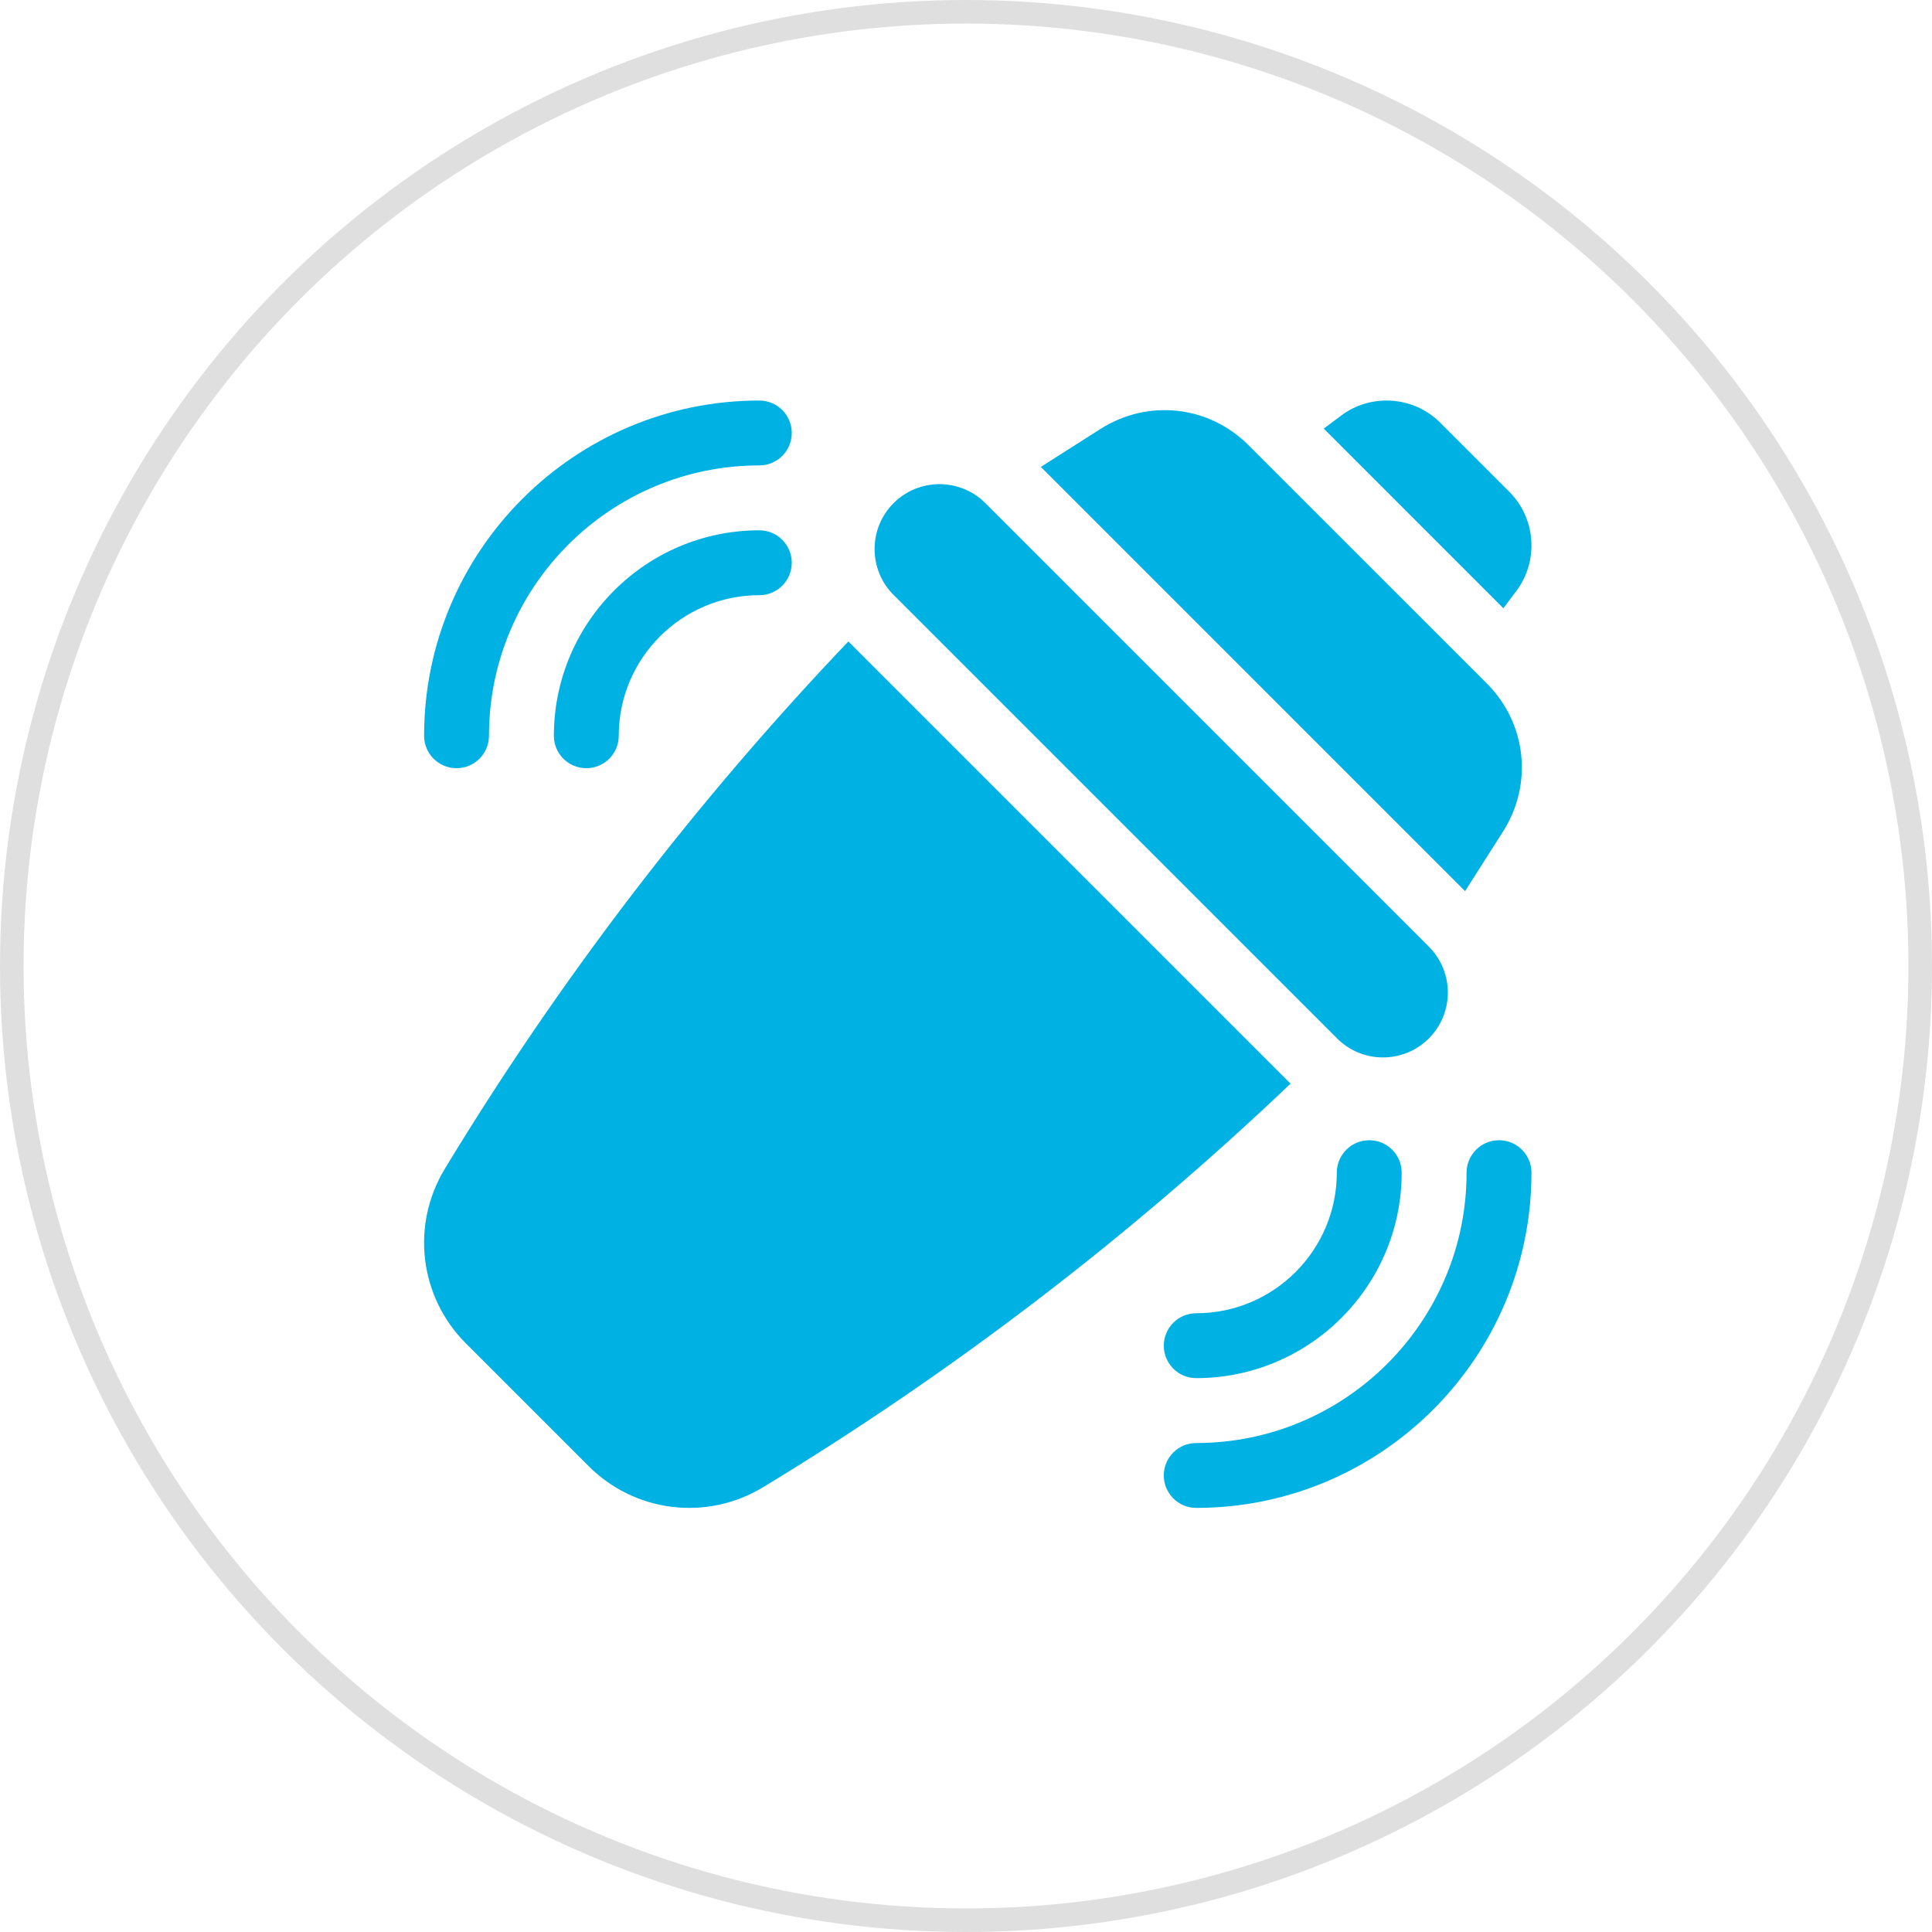
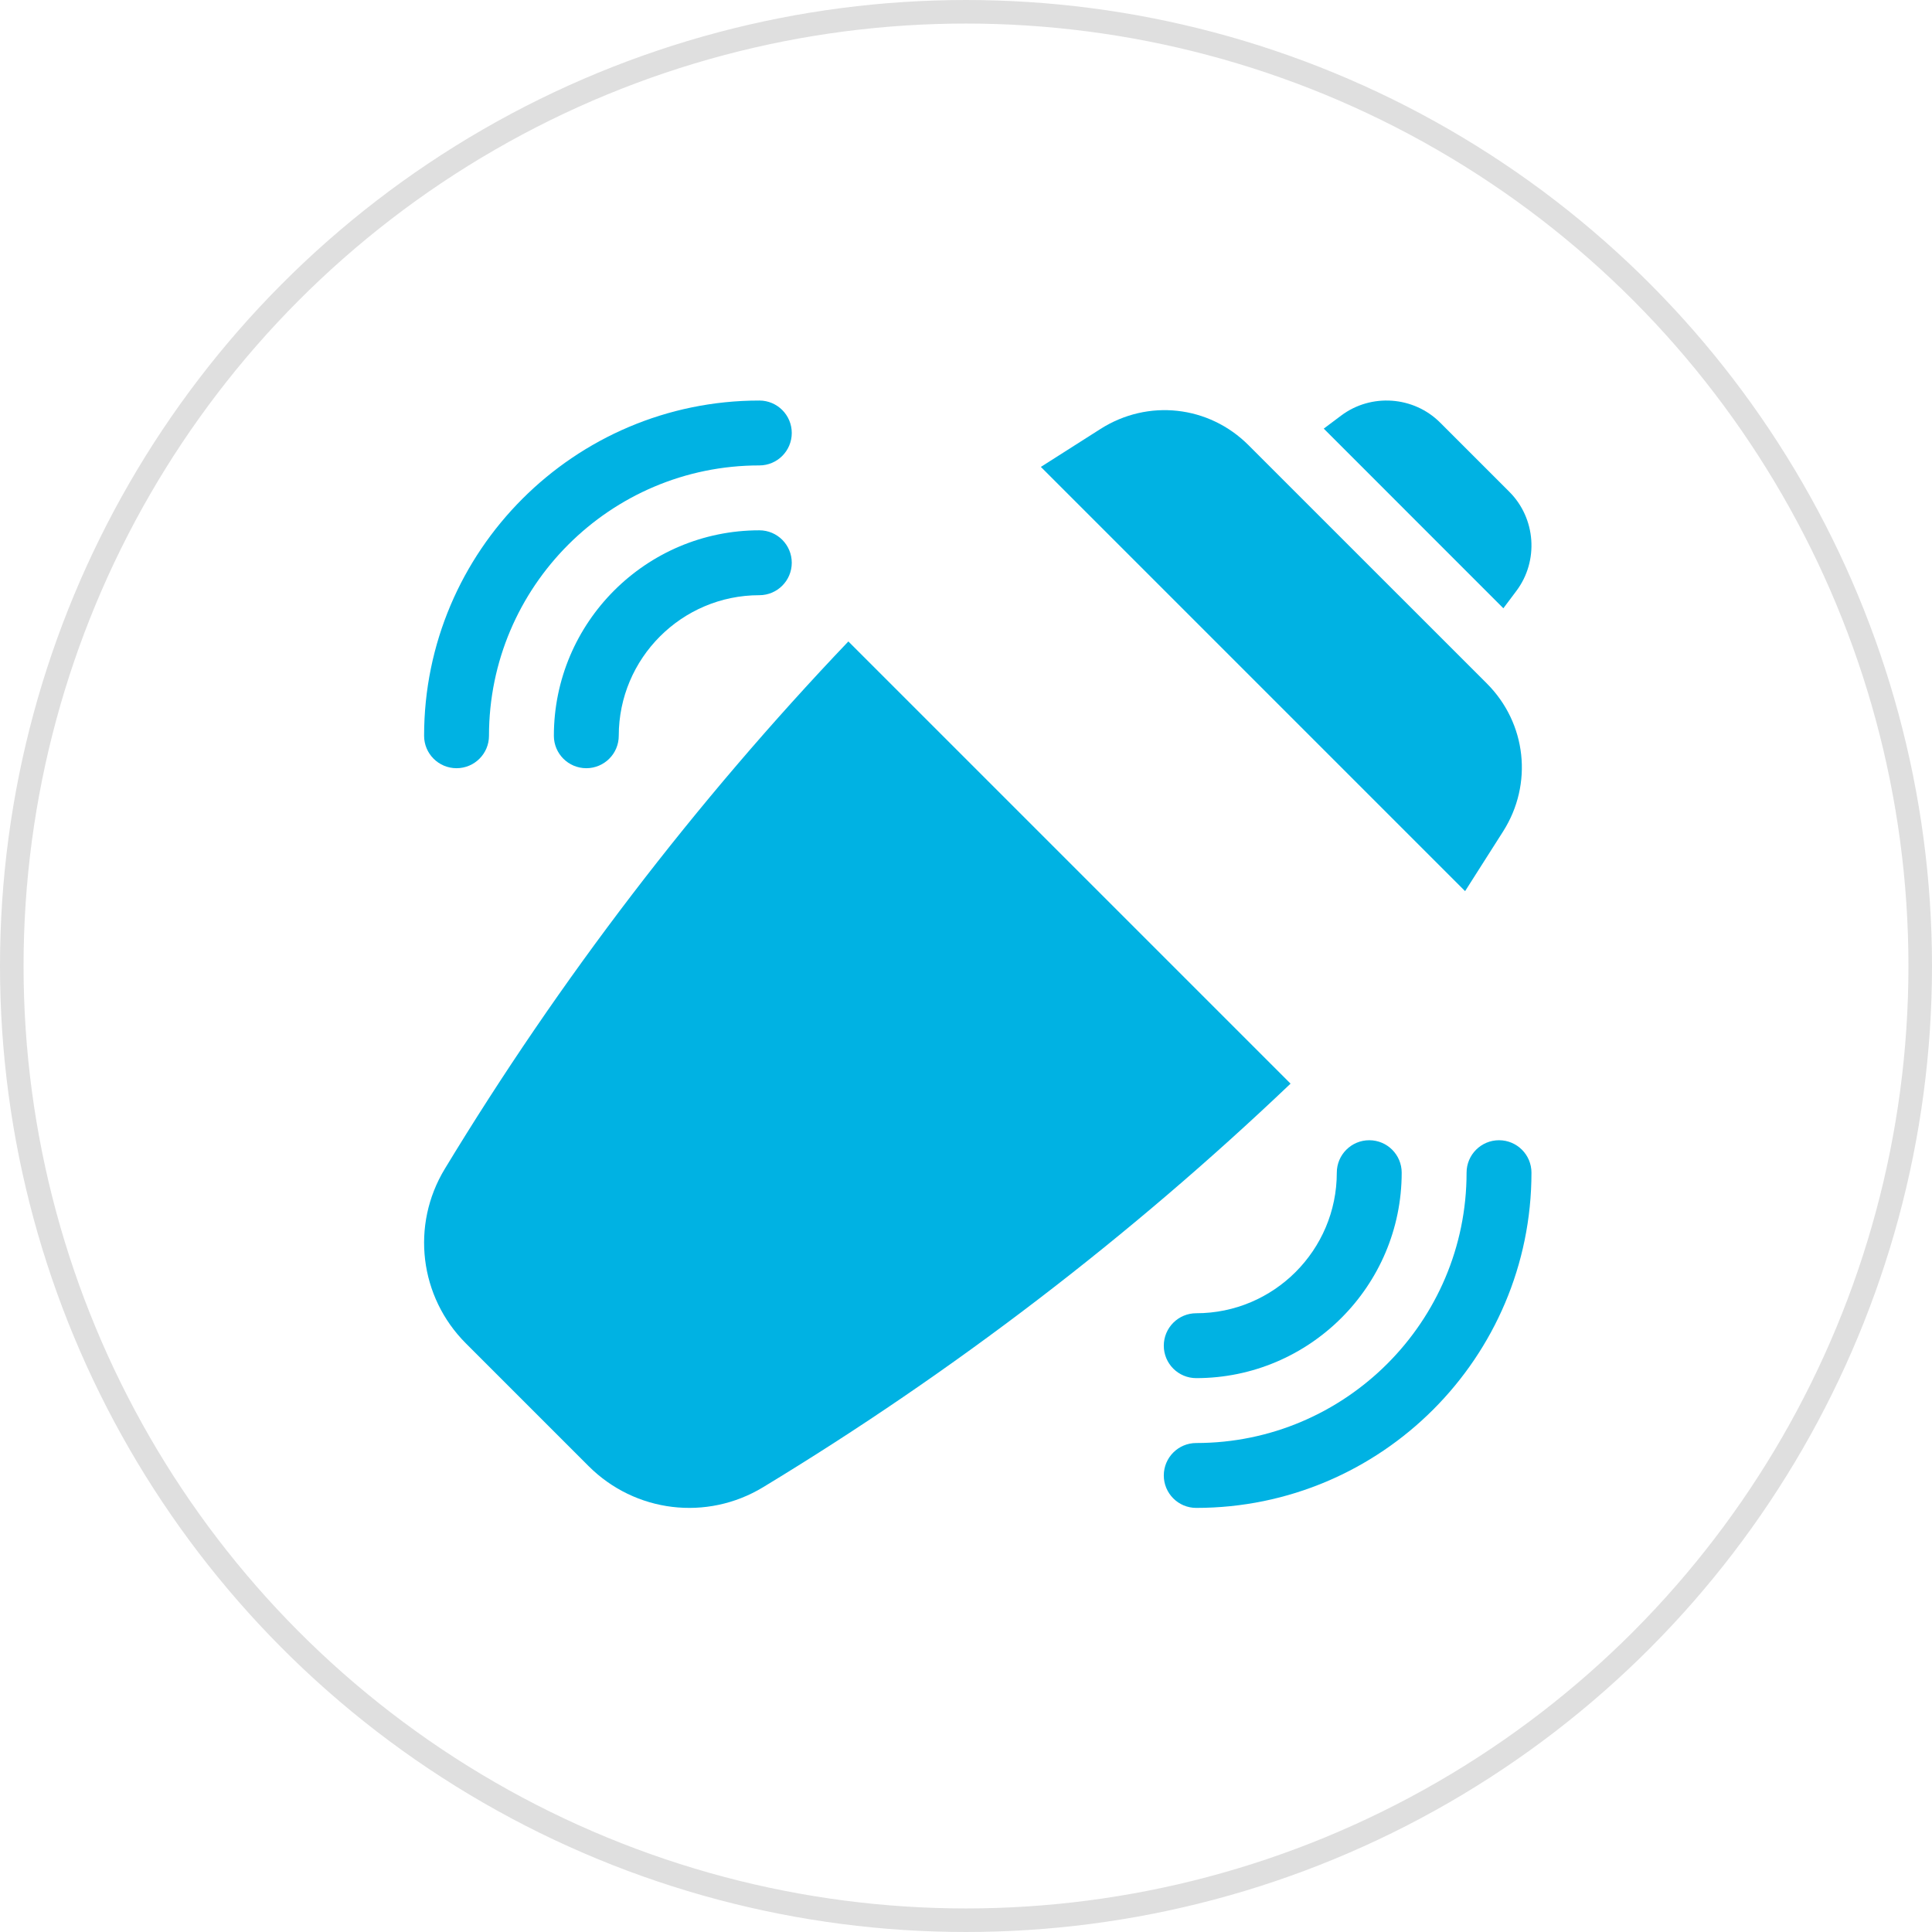
<svg xmlns="http://www.w3.org/2000/svg" fill="none" viewBox="0 0 82 82" height="82" width="82">
  <circle stroke="#DFDFDF" r="40.5" cy="41" cx="41" />
  <g clip-path="url(#clip0_144_5)">
    <path fill="#00B2E3" d="M32.228 22.508C27.42 22.508 23.508 26.42 23.508 31.229C23.508 31.989 24.124 32.605 24.885 32.605C25.645 32.605 26.262 31.989 26.262 31.229C26.262 27.938 28.938 25.262 32.228 25.262C32.989 25.262 33.605 24.645 33.605 23.885C33.605 23.124 32.989 22.508 32.228 22.508Z" />
    <path fill="#00B2E3" d="M19.377 32.605C20.137 32.605 20.754 31.989 20.754 31.229C20.754 24.901 25.901 19.754 32.228 19.754C32.989 19.754 33.605 19.137 33.605 18.377C33.605 17.616 32.989 17 32.228 17C24.383 17 18 23.383 18 31.229C18 31.989 18.616 32.605 19.377 32.605Z" />
    <path fill="#00B2E3" d="M56.738 49.772C56.738 53.062 54.062 55.738 50.772 55.738C50.011 55.738 49.395 56.355 49.395 57.115C49.395 57.876 50.011 58.492 50.772 58.492C55.58 58.492 59.492 54.58 59.492 49.772C59.492 49.011 58.876 48.395 58.115 48.395C57.355 48.395 56.738 49.011 56.738 49.772Z" />
    <path fill="#00B2E3" d="M63.623 48.395C62.863 48.395 62.246 49.011 62.246 49.772C62.246 56.099 57.099 61.246 50.772 61.246C50.011 61.246 49.395 61.863 49.395 62.623C49.395 63.383 50.011 64 50.772 64C58.617 64 65 57.617 65 49.772C65 49.011 64.383 48.395 63.623 48.395Z" />
-     <path fill="#00B2E3" d="M56.75 44.074C57.825 45.15 59.569 45.15 60.645 44.074C61.72 42.998 61.72 41.255 60.645 40.179L41.821 21.355C40.745 20.28 39.002 20.28 37.926 21.355C36.851 22.431 36.851 24.175 37.926 25.25L56.75 44.074Z" />
    <path fill="#00B2E3" d="M63.795 35.29C65.075 33.278 64.792 30.695 63.106 29.009L52.991 18.895C51.305 17.208 48.722 16.925 46.71 18.205L44.177 19.817L62.183 37.823L63.795 35.29Z" />
    <path fill="#00B2E3" d="M36.007 27.225C29.511 34.042 23.757 41.562 18.878 49.611C17.432 51.998 17.8 55.043 19.773 57.017L24.983 62.227C26.957 64.2 30.002 64.568 32.388 63.122C40.438 58.243 47.957 52.489 54.775 45.993L36.007 27.225Z" />
    <path fill="#00B2E3" d="M64.362 25.077C65.316 23.806 65.187 22 64.064 20.877L61.123 17.936C60 16.813 58.194 16.684 56.923 17.638L56.184 18.192L63.807 25.817L64.362 25.077Z" />
  </g>
  <defs>
    <clipPath id="clip0_144_5">
      <rect transform="translate(18 17)" fill="white" height="47" width="47" />
    </clipPath>
  </defs>
</svg>